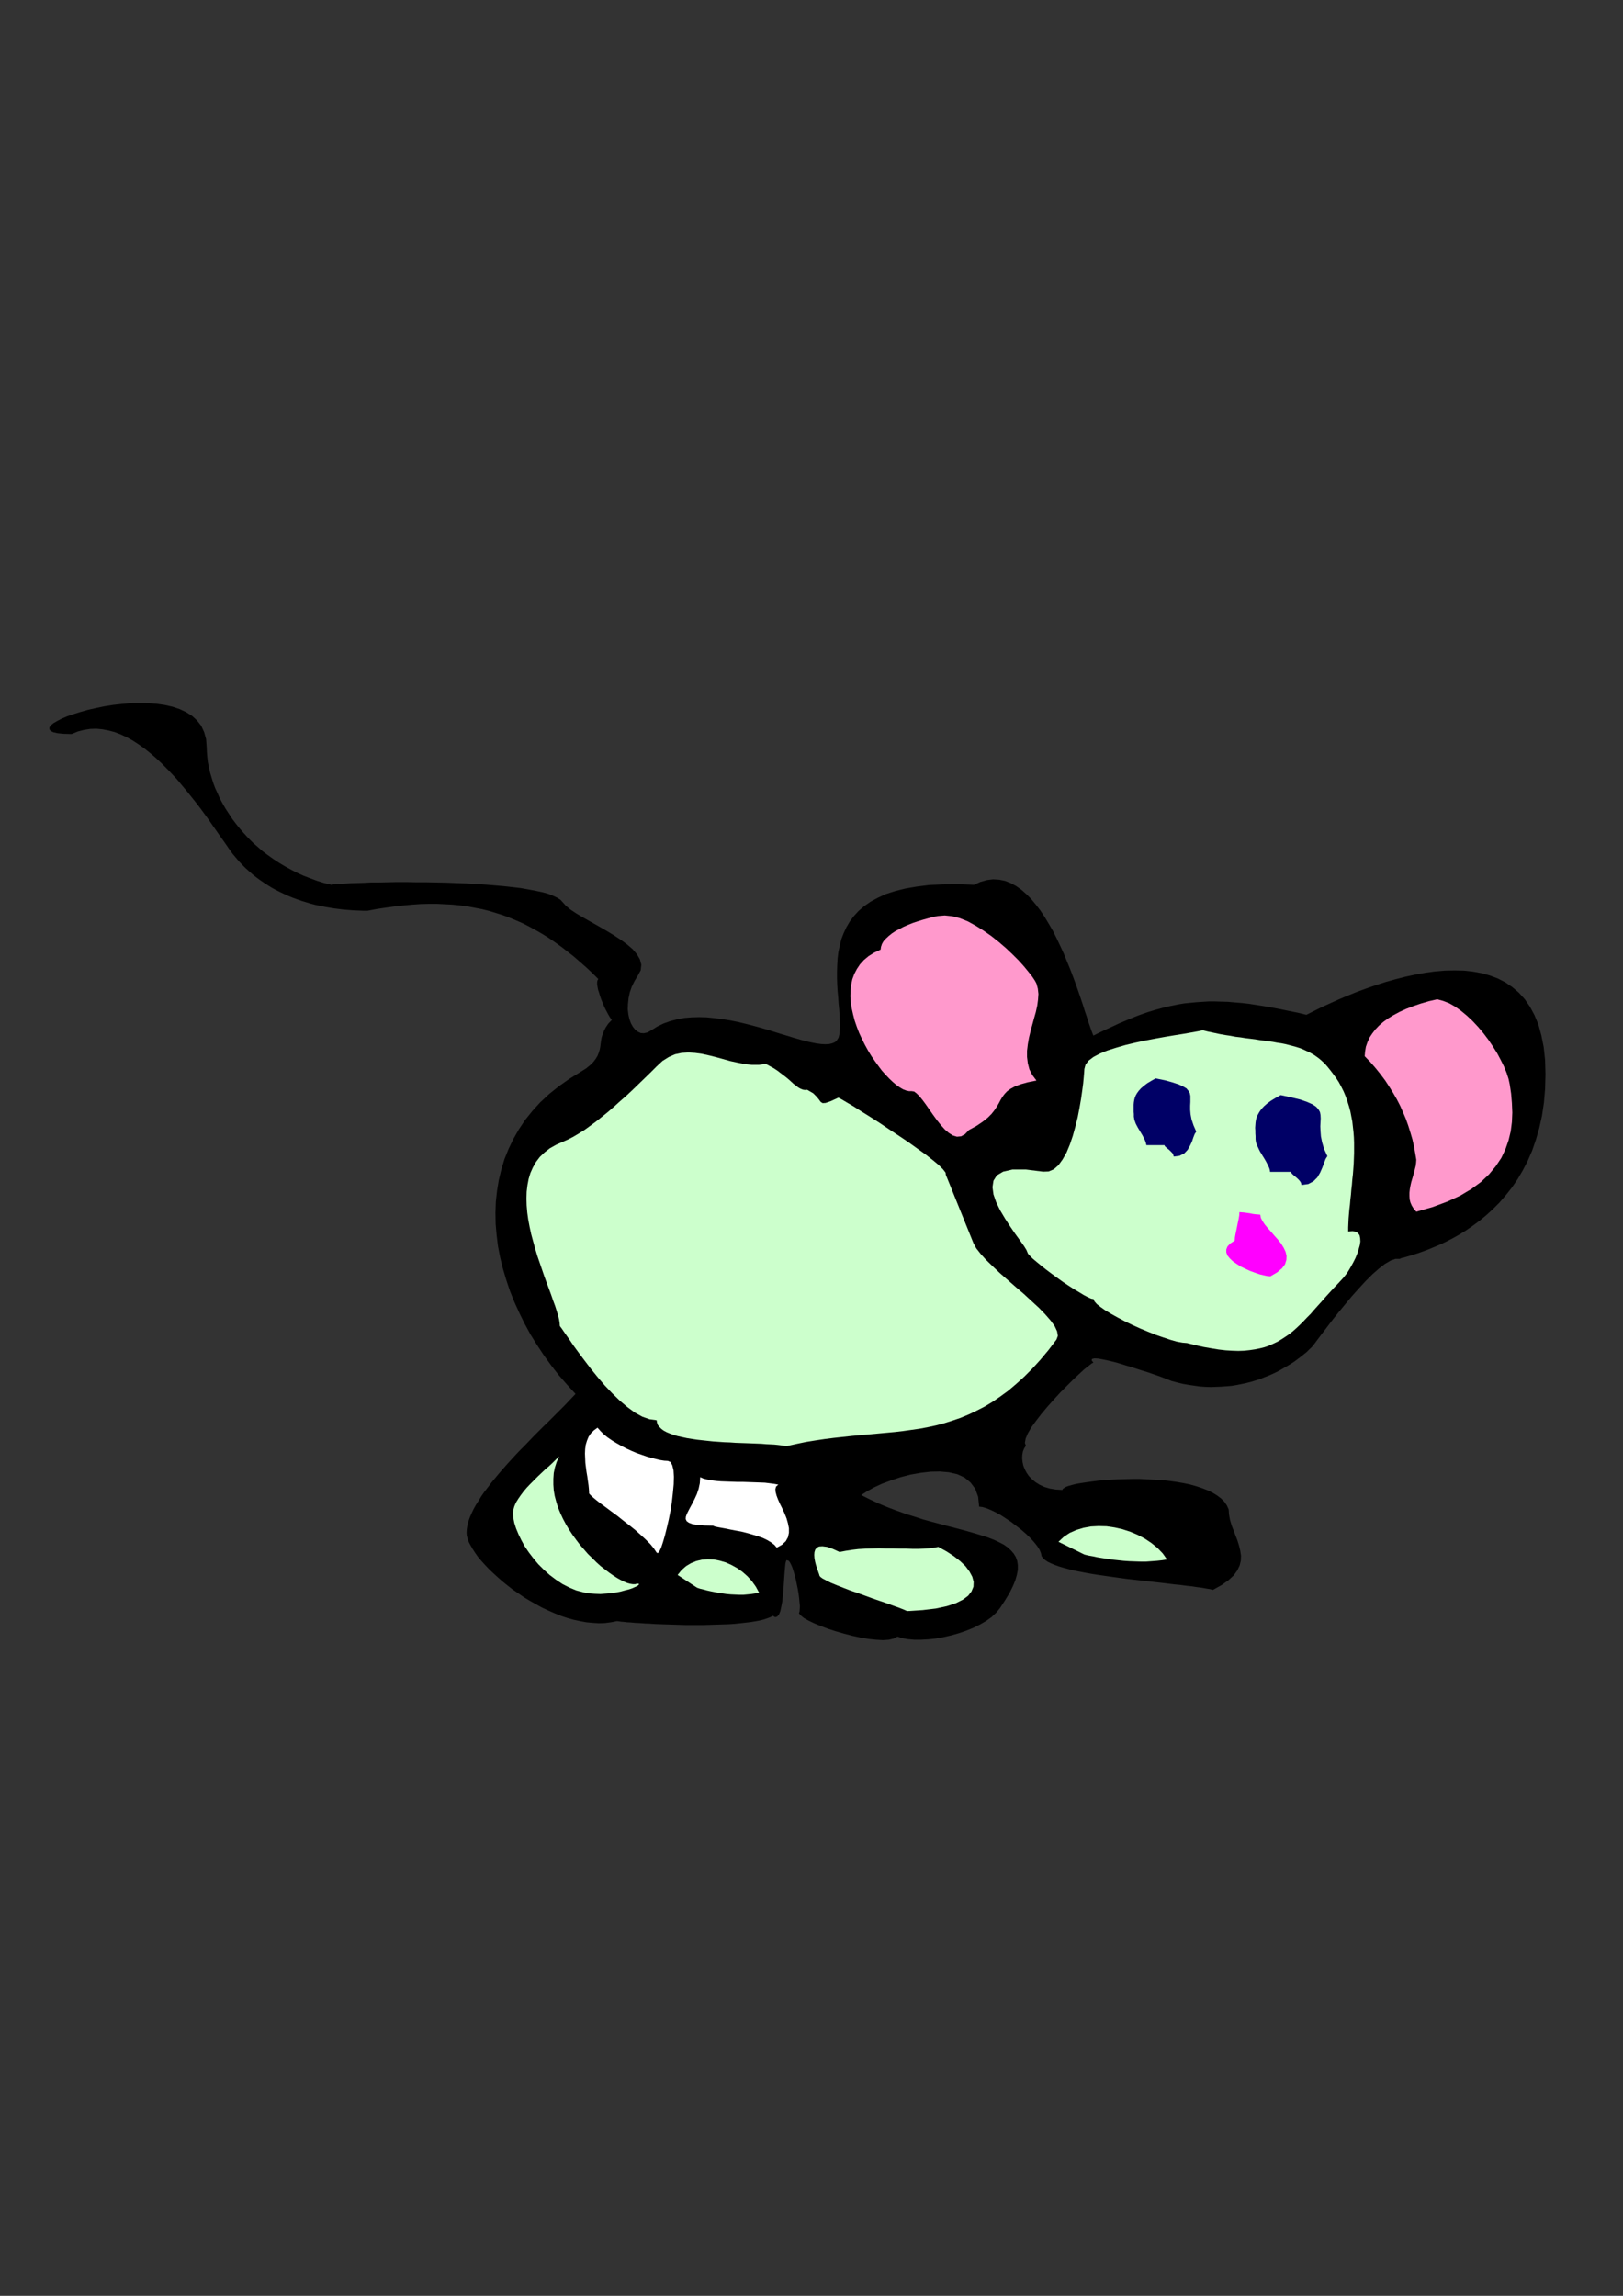
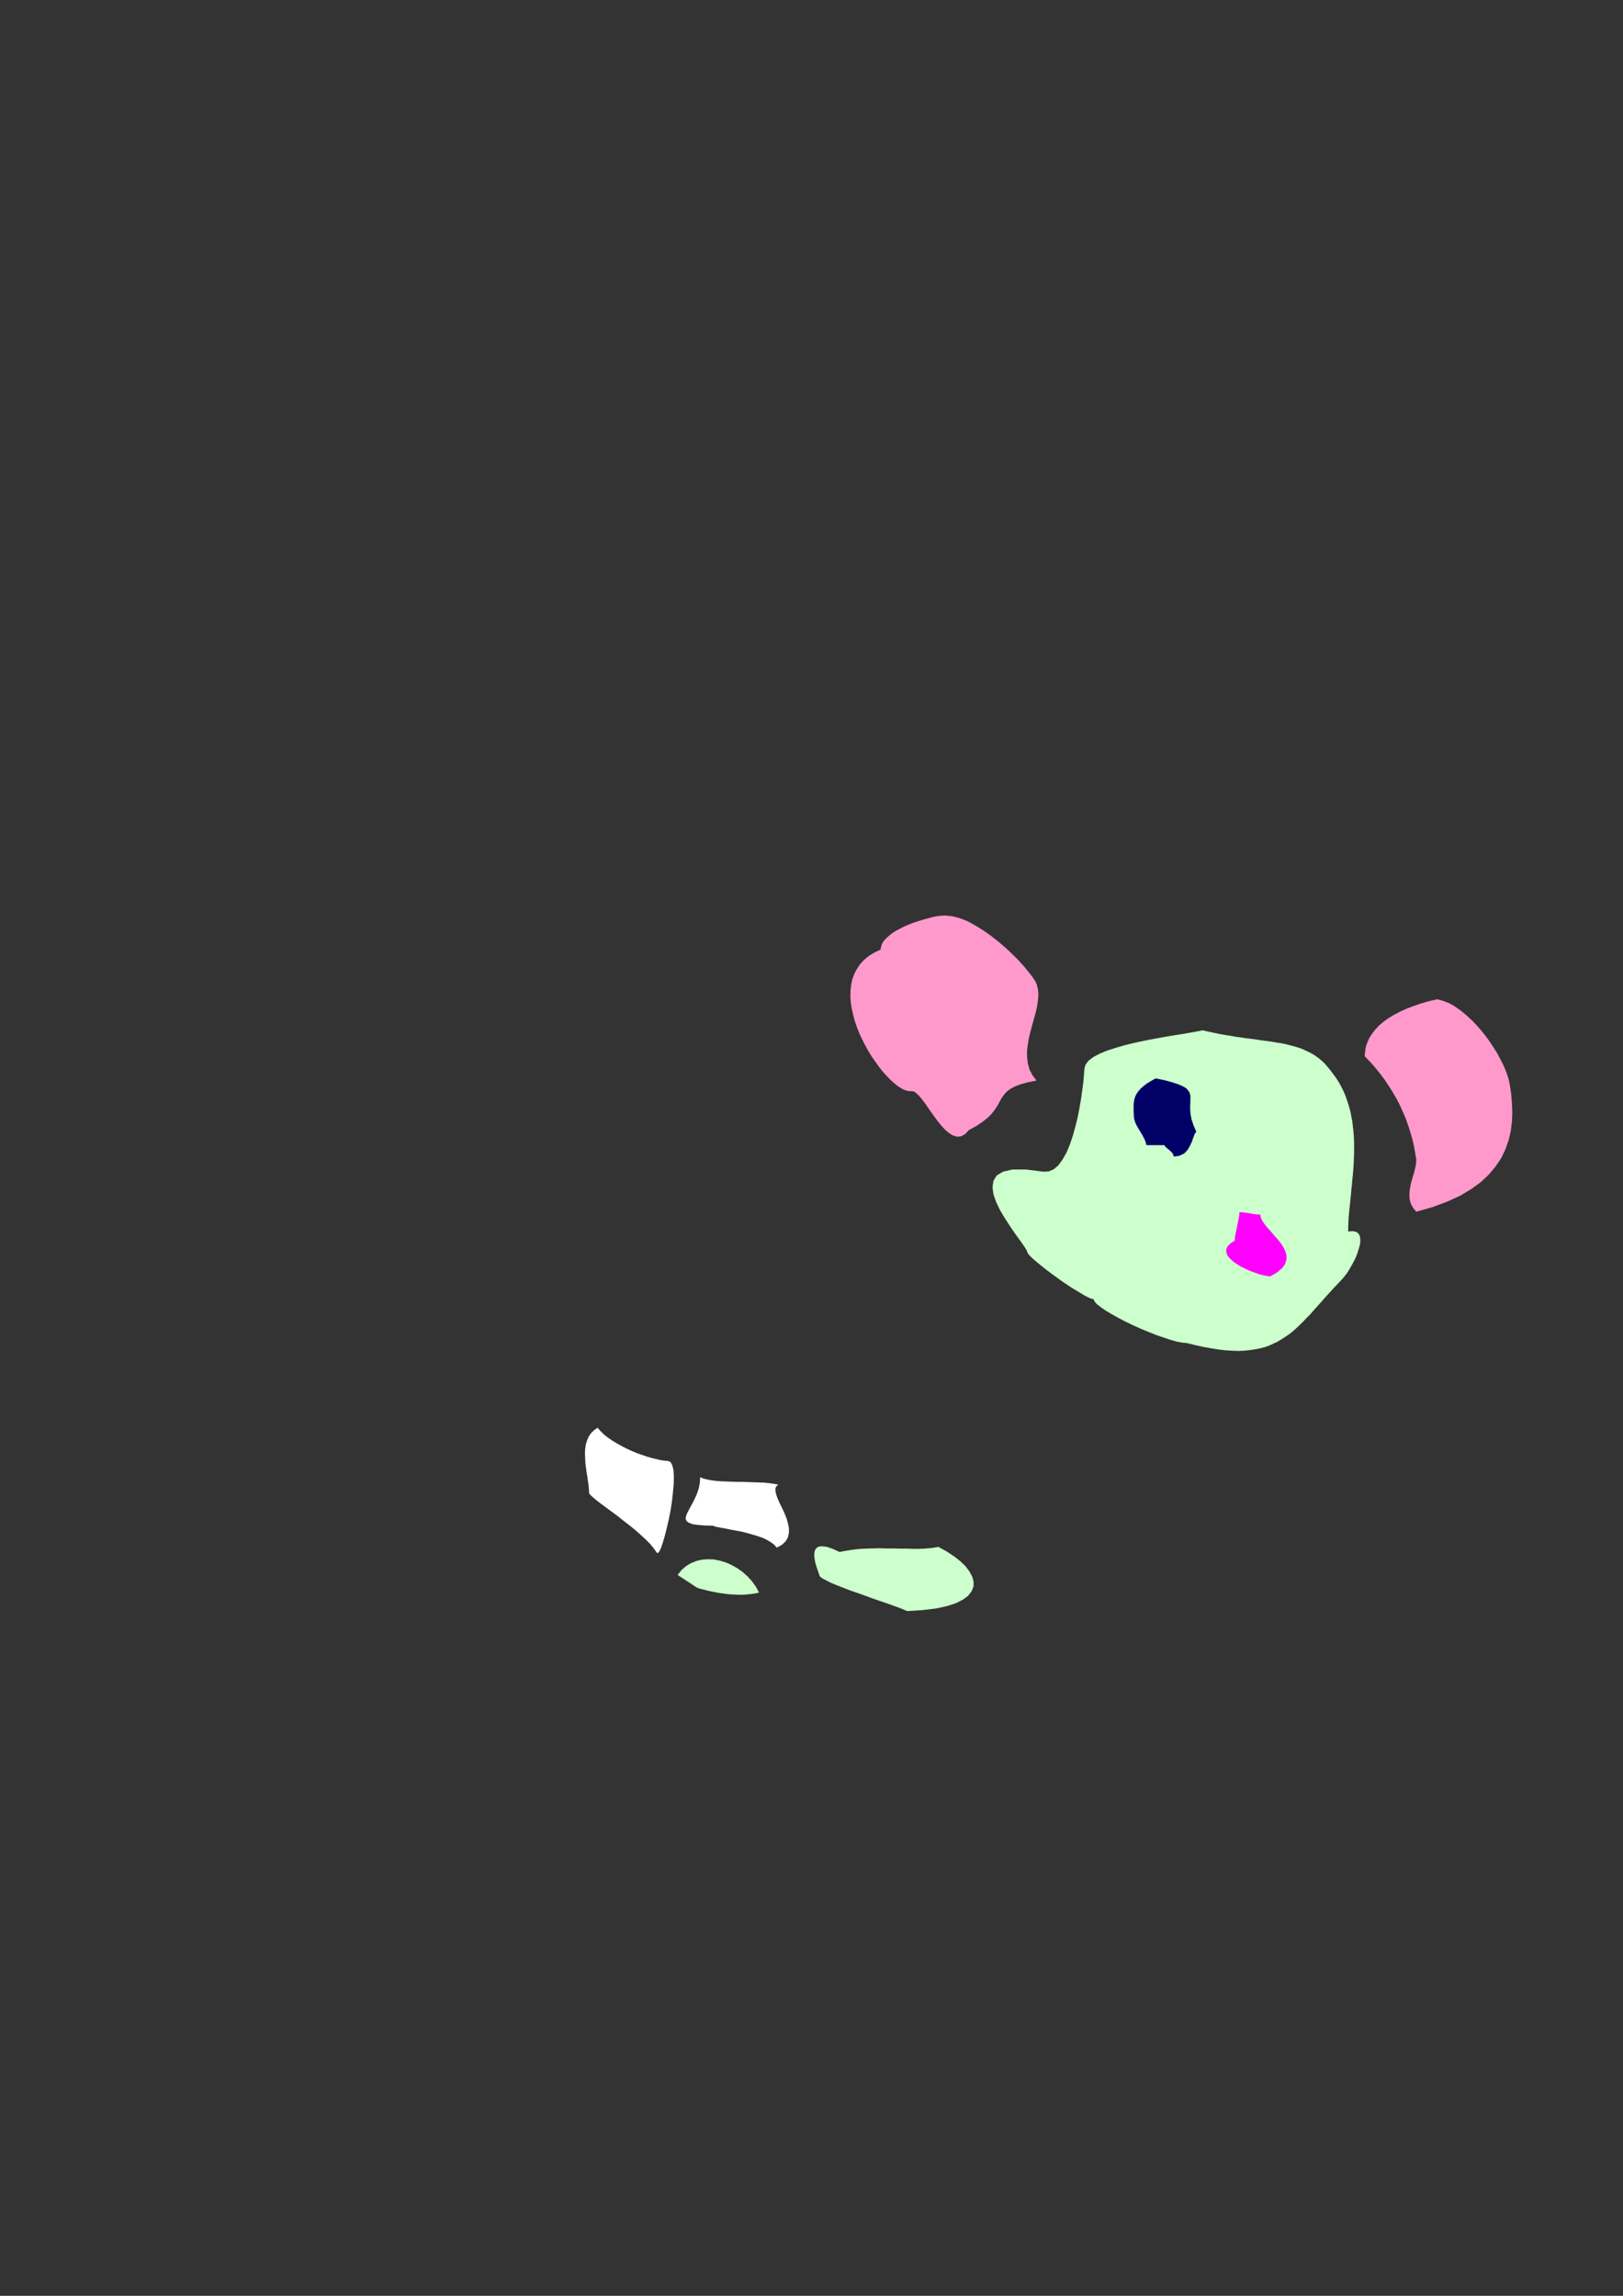
<svg xmlns="http://www.w3.org/2000/svg" height="841.89pt" viewBox="0 0 595.276 841.89" width="595.276pt" version="1.1" id="0f5929c0-f611-11ea-aa66-dcc15c148e23">
  <rect x="0" y="0" width="595.276" height="841.89" fill="#333333" stroke="none" />
  <g>
-     <path style="fill:#000000;" d="M 315.854,548.241 L 319.166,549.897 322.406,551.409 325.718,552.777 328.958,554.001 332.198,555.153 335.438,556.161 338.534,557.169 341.63,558.033 344.654,558.825 347.606,559.617 350.414,560.337 353.15,561.057 355.742,561.777 358.19,562.497 360.566,563.217 362.726,563.937 364.742,564.729 366.542,565.593 368.198,566.457 369.638,567.465 370.79,568.545 371.798,569.697 372.59,570.993 373.094,572.433 373.31,573.945 373.31,575.673 372.95,577.545 372.374,579.561 371.438,581.793 370.214,584.241 368.63,586.833 366.758,589.713 365.39,591.369 363.734,592.953 361.718,594.393 359.486,595.689 357.038,596.913 354.374,597.993 351.638,598.929 348.83,599.721 346.022,600.369 343.142,600.873 340.406,601.161 337.742,601.305 335.294,601.305 332.99,601.089 330.902,600.729 329.174,600.153 327.806,600.873 326.006,601.305 323.846,601.449 321.326,601.305 318.59,601.017 315.638,600.513 312.614,599.865 309.59,599.073 306.566,598.209 303.686,597.273 301.022,596.265 298.574,595.257 296.486,594.249 294.83,593.313 293.678,592.377 293.03,591.585 293.246,591.009 293.318,590.145 293.39,588.993 293.246,587.625 293.102,586.041 292.886,584.385 292.598,582.657 292.238,580.929 291.878,579.201 291.446,577.545 291.014,576.033 290.582,574.737 290.078,573.585 289.646,572.793 289.214,572.289 288.782,572.217 288.494,572.073 288.278,572.505 288.062,573.441 287.918,574.881 287.774,576.609 287.63,578.625 287.486,580.785 287.342,583.017 287.126,585.249 286.91,587.337 286.55,589.209 286.19,590.865 285.686,592.089 285.038,592.809 284.318,593.025 283.454,592.521 282.518,593.025 281.366,593.457 280.07,593.889 278.63,594.249 277.046,594.537 275.318,594.825 273.446,595.041 271.502,595.257 269.486,595.473 267.326,595.617 265.166,595.689 262.862,595.761 260.63,595.833 258.326,595.905 255.95,595.905 253.646,595.905 251.27,595.905 248.966,595.833 246.734,595.761 244.502,595.689 242.342,595.617 240.254,595.545 238.238,595.401 236.366,595.329 234.566,595.185 232.91,595.113 231.398,594.969 230.03,594.897 228.806,594.753 227.798,594.681 226.934,594.537 226.286,594.465 224.126,594.897 221.894,595.185 219.662,595.257 217.358,595.113 215.054,594.897 212.75,594.465 210.374,593.961 208.07,593.313 205.694,592.521 203.39,591.585 201.086,590.577 198.782,589.497 196.55,588.273 194.39,587.049 192.23,585.753 190.142,584.313 188.126,582.945 186.182,581.433 184.31,579.921 182.582,578.409 180.926,576.897 179.342,575.385 177.902,573.873 176.534,572.361 175.31,570.921 174.302,569.481 173.366,568.041 172.574,566.673 171.926,565.449 171.494,564.225 171.206,563.073 171.134,562.065 171.206,560.769 171.422,559.401 171.782,557.961 172.286,556.521 172.934,555.009 173.654,553.497 174.518,551.913 175.526,550.329 176.534,548.673 177.686,547.017 178.982,545.361 180.278,543.633 181.646,541.977 183.086,540.249 184.598,538.521 186.11,536.793 187.694,535.065 189.278,533.337 190.934,531.609 192.59,529.953 194.246,528.225 195.902,526.497 197.558,524.841 199.214,523.185 200.87,521.601 202.454,520.017 204.038,518.433 205.55,516.921 207.062,515.409 208.43,513.969 209.798,512.529 211.094,511.161 207.998,507.777 204.974,504.321 202.166,500.721 199.502,497.049 196.982,493.233 194.606,489.417 192.446,485.457 190.502,481.497 188.702,477.537 187.046,473.433 185.678,469.329 184.454,465.225 183.446,461.121 182.654,457.017 182.15,452.913 181.79,448.809 181.718,444.705 181.862,440.673 182.294,436.713 182.942,432.753 183.878,428.865 185.03,425.049 186.542,421.305 188.27,417.705 190.286,414.177 192.59,410.721 195.254,407.409 198.134,404.241 201.374,401.217 204.974,398.337 208.862,395.601 213.038,393.009 214.982,391.785 216.494,390.561 217.646,389.409 218.51,388.257 219.158,387.177 219.59,386.097 219.95,384.945 220.166,383.865 220.31,382.713 220.454,381.633 220.67,380.409 221.03,379.257 221.534,378.033 222.182,376.737 223.118,375.369 224.414,374.001 224.054,373.569 223.622,372.921 223.118,372.057 222.614,371.121 222.038,370.041 221.534,368.961 221.03,367.737 220.526,366.513 220.094,365.289 219.734,364.065 219.374,362.985 219.158,361.905 219.014,360.969 219.014,360.105 219.158,359.457 219.446,359.025 217.214,356.793 214.982,354.705 212.678,352.689 210.446,350.745 208.142,348.945 205.91,347.217 203.606,345.561 201.302,343.977 198.998,342.537 196.622,341.169 194.246,339.873 191.87,338.649 189.422,337.569 186.974,336.561 184.526,335.625 182.006,334.833 179.414,334.041 176.822,333.393 174.158,332.889 171.494,332.385 168.758,332.025 165.95,331.737 163.142,331.593 160.262,331.449 157.31,331.449 154.286,331.521 151.19,331.737 148.094,332.025 144.854,332.385 141.614,332.817 138.23,333.321 134.846,333.969 133.046,333.969 131.318,333.897 129.518,333.825 127.79,333.681 125.99,333.537 124.262,333.321 122.534,333.105 120.806,332.817 119.078,332.529 117.35,332.169 115.622,331.809 113.966,331.377 112.31,330.873 110.654,330.369 108.998,329.793 107.414,329.217 105.83,328.569 104.246,327.849 102.734,327.129 101.15,326.337 99.71,325.545 98.198,324.609 96.758,323.673 95.39,322.737 94.022,321.729 92.654,320.649 91.358,319.497 90.062,318.345 88.838,317.121 87.614,315.825 86.462,314.457 85.31,313.089 84.302,311.721 83.222,310.137 82.07,308.481 80.774,306.681 79.478,304.809 78.11,302.865 76.67,300.777 75.158,298.689 73.574,296.529 71.918,294.369 70.19,292.209 68.462,290.049 66.662,287.889 64.862,285.729 62.918,283.641 60.974,281.625 59.03,279.681 57.014,277.809 54.998,276.081 52.91,274.425 50.75,272.913 48.662,271.545 46.43,270.321 44.27,269.313 42.038,268.449 39.806,267.873 37.574,267.441 35.342,267.225 33.11,267.297 30.806,267.657 28.574,268.233 26.27,269.169 23.39,269.097 21.158,268.881 19.574,268.521 18.566,268.017 18.134,267.441 18.134,266.721 18.638,266.001 19.574,265.209 20.942,264.417 22.598,263.553 24.614,262.689 26.918,261.897 29.438,261.105 32.246,260.313 35.126,259.665 38.222,259.017 41.39,258.513 44.63,258.153 47.87,257.865 51.11,257.793 54.278,257.865 57.446,258.081 60.398,258.513 63.278,259.161 65.87,260.025 68.318,261.177 70.478,262.545 72.278,264.201 73.79,266.145 74.87,268.449 75.59,271.041 75.806,273.993 75.878,275.793 76.022,277.593 76.238,279.465 76.598,281.337 77.03,283.209 77.606,285.153 78.182,287.025 78.902,288.969 79.766,290.841 80.63,292.785 81.638,294.657 82.718,296.529 83.942,298.401 85.166,300.273 86.534,302.073 87.974,303.873 89.486,305.601 91.07,307.329 92.726,308.985 94.526,310.569 96.326,312.153 98.27,313.593 100.286,315.033 102.374,316.401 104.534,317.697 106.766,318.921 108.998,320.073 111.374,321.153 113.822,322.089 116.342,323.025 118.934,323.817 121.598,324.465 122.246,324.321 123.326,324.249 124.766,324.105 126.494,324.033 128.51,323.889 130.814,323.817 133.334,323.745 136.142,323.601 139.094,323.601 142.262,323.529 145.574,323.457 149.03,323.457 152.558,323.529 156.158,323.529 159.83,323.601 163.502,323.673 167.174,323.817 170.918,323.961 174.518,324.177 178.046,324.393 181.574,324.681 184.886,324.969 188.126,325.329 191.15,325.689 193.958,326.193 196.622,326.697 198.998,327.201 201.086,327.777 202.886,328.497 204.398,329.217 205.55,329.937 206.342,330.801 207.566,332.169 209.222,333.537 211.382,334.977 213.83,336.417 216.494,337.929 219.302,339.513 222.182,341.169 224.918,342.825 227.582,344.553 229.958,346.281 232.046,348.081 233.63,349.953 234.71,351.825 235.214,353.769 234.998,355.785 233.918,357.801 232.694,359.817 231.686,361.905 230.966,363.993 230.534,366.081 230.318,368.169 230.246,370.113 230.462,371.985 230.822,373.641 231.398,375.225 232.118,376.521 232.982,377.601 233.918,378.321 234.998,378.825 236.15,378.897 237.446,378.609 238.742,377.889 241.046,376.449 243.422,375.297 245.87,374.433 248.39,373.785 251.054,373.281 253.718,373.065 256.454,372.993 259.19,373.065 261.998,373.353 264.806,373.713 267.614,374.145 270.494,374.721 273.23,375.369 276.038,376.089 278.702,376.809 281.438,377.601 284.03,378.393 286.55,379.185 288.998,379.905 291.302,380.625 293.606,381.273 295.694,381.849 297.71,382.281 299.51,382.641 301.238,382.857 302.75,382.929 304.118,382.857 305.27,382.569 306.278,382.137 306.998,381.417 307.574,380.481 307.862,379.329 308.006,377.745 308.078,376.017 308.006,374.145 307.934,372.201 307.79,370.113 307.574,367.953 307.43,365.721 307.214,363.417 307.07,361.113 306.998,358.737 306.998,356.289 307.07,353.913 307.214,351.465 307.502,349.089 308.006,346.785 308.582,344.409 309.446,342.177 310.454,340.017 311.678,337.929 313.19,335.913 314.918,334.041 316.934,332.313 319.31,330.657 321.974,329.217 324.926,327.849 328.31,326.769 332.054,325.833 336.23,325.113 340.838,324.537 345.806,324.321 351.278,324.249 357.254,324.465 359.63,323.385 362.006,322.737 364.238,322.449 366.47,322.593 368.63,323.025 370.646,323.817 372.662,324.897 374.606,326.265 376.406,327.849 378.206,329.649 379.934,331.737 381.59,333.897 383.174,336.273 384.686,338.793 386.198,341.385 387.566,344.121 388.862,346.857 390.158,349.665 391.31,352.473 392.462,355.281 393.542,358.089 394.55,360.825 395.486,363.489 396.35,366.009 397.142,368.385 397.862,370.689 398.582,372.777 399.158,374.649 399.734,376.305 400.238,377.745 400.67,378.897 401.03,379.761 403.478,378.537 405.926,377.385 408.302,376.305 410.606,375.225 412.838,374.289 415.07,373.353 417.23,372.489 419.39,371.697 421.55,370.977 423.71,370.329 425.798,369.753 427.958,369.177 430.118,368.745 432.206,368.313 434.366,367.953 436.526,367.737 438.758,367.521 440.99,367.377 443.294,367.233 445.598,367.233 447.974,367.305 450.422,367.377 452.87,367.593 455.462,367.809 458.054,368.097 460.79,368.529 463.598,368.961 466.478,369.465 469.502,370.041 472.598,370.689 475.838,371.337 479.15,372.129 481.886,370.761 484.766,369.321 487.79,367.953 490.958,366.513 494.198,365.145 497.582,363.777 501.11,362.481 504.638,361.257 508.238,360.105 511.838,359.097 515.51,358.161 519.182,357.369 522.782,356.721 526.454,356.217 529.982,355.929 533.51,355.857 536.894,355.929 540.206,356.289 543.374,356.865 546.47,357.729 549.35,358.809 552.158,360.249 554.678,361.977 557.054,363.993 559.214,366.369 561.158,369.177 562.814,372.273 564.254,375.729 565.334,379.689 566.198,384.009 566.702,388.761 566.846,393.945 566.702,399.345 566.27,404.385 565.55,409.209 564.542,413.745 563.318,417.993 561.95,421.953 560.294,425.769 558.494,429.225 556.55,432.537 554.462,435.561 552.23,438.369 549.926,441.033 547.55,443.409 545.102,445.641 542.654,447.657 540.134,449.529 537.614,451.257 535.166,452.769 532.718,454.137 530.342,455.361 528.038,456.441 525.806,457.377 523.718,458.241 521.774,458.961 519.974,459.609 518.318,460.113 516.95,460.545 515.726,460.905 514.718,461.193 513.998,461.337 513.566,461.553 513.422,461.625 511.838,461.625 510.038,462.273 507.95,463.497 505.718,465.225 503.342,467.313 500.894,469.761 498.374,472.497 495.854,475.305 493.406,478.257 491.03,481.137 488.726,484.017 486.71,486.681 484.838,489.129 483.254,491.217 482.03,492.873 481.094,494.025 480.158,494.889 479.222,495.825 478.142,496.689 477.062,497.553 475.91,498.417 474.758,499.281 473.534,500.073 472.238,500.865 470.87,501.657 469.502,502.449 468.134,503.169 466.622,503.889 465.11,504.537 463.598,505.113 462.014,505.761 460.358,506.265 458.702,506.769 456.974,507.201 455.246,507.561 453.446,507.921 451.646,508.209 449.774,508.353 447.902,508.497 446.03,508.569 444.086,508.641 442.07,508.569 440.054,508.425 438.038,508.137 436.022,507.849 433.934,507.489 431.846,506.985 429.686,506.409 428.966,506.121 427.67,505.617 425.798,504.897 423.566,504.105 421.046,503.241 418.238,502.377 415.358,501.441 412.478,500.577 409.67,499.713 407.078,499.065 404.774,498.561 402.83,498.201 401.39,498.129 400.526,498.345 400.382,498.849 401.03,499.713 400.382,500.001 399.302,500.865 397.718,502.089 395.846,503.817 393.686,505.833 391.382,508.137 388.934,510.585 386.558,513.177 384.182,515.841 381.95,518.505 380.006,521.025 378.278,523.401 376.982,525.633 376.19,527.505 375.902,529.089 376.262,530.169 375.614,531.177 375.182,532.257 374.966,533.481 374.894,534.705 375.038,536.073 375.326,537.441 375.83,538.737 376.55,540.105 377.414,541.329 378.566,542.481 379.862,543.561 381.374,544.497 383.102,545.289 385.046,545.865 387.278,546.225 389.654,546.369 389.798,546.009 390.302,545.649 391.022,545.217 392.03,544.857 393.326,544.497 394.766,544.137 396.494,543.849 398.366,543.561 400.454,543.273 402.686,542.985 404.99,542.769 407.438,542.625 410.03,542.481 412.622,542.409 415.358,542.337 418.022,542.337 420.758,542.481 423.494,542.625 426.23,542.769 428.894,543.057 431.486,543.417 434.006,543.849 436.454,544.353 438.758,545.001 440.918,545.721 442.934,546.513 444.734,547.377 446.39,548.385 447.83,549.465 449.054,550.689 449.99,552.057 450.638,553.497 450.782,555.441 451.142,557.385 451.718,559.329 452.438,561.201 453.158,563.073 453.878,564.945 454.454,566.817 454.886,568.617 455.174,570.489 455.102,572.289 454.67,574.089 453.806,575.889 452.51,577.689 450.638,579.417 448.118,581.217 444.878,583.017 443.726,582.729 442.358,582.513 440.774,582.225 439.046,582.009 437.174,581.721 435.158,581.505 432.998,581.217 430.766,581.001 428.39,580.713 426.014,580.425 423.494,580.137 420.974,579.849 418.382,579.561 415.79,579.273 413.198,578.985 410.606,578.625 408.014,578.265 405.494,577.905 402.974,577.545 400.598,577.185 398.222,576.753 395.99,576.321 393.83,575.889 391.814,575.385 389.942,574.881 388.286,574.377 386.702,573.801 385.334,573.225 384.182,572.649 383.246,572.001 382.526,571.353 382.022,570.633 381.806,569.553 381.302,568.329 380.438,566.961 379.286,565.521 377.918,564.009 376.334,562.497 374.606,560.985 372.734,559.545 370.862,558.105 368.918,556.809 367.046,555.585 365.174,554.577 363.374,553.713 361.79,553.065 360.35,552.633 359.126,552.489 358.766,548.889 357.686,545.937 355.958,543.633 353.798,541.833 351.134,540.609 348.038,539.889 344.726,539.601 341.27,539.673 337.598,540.105 333.926,540.753 330.326,541.689 326.87,542.841 323.558,544.065 320.606,545.433 318.014,546.873 315.854,548.241 Z" />
    <path style="fill:#ff99cc;" d="M 500.534,387.321 L 502.622,389.481 504.494,391.641 506.294,393.873 508.022,396.177 509.534,398.481 510.974,400.785 512.342,403.161 513.566,405.537 514.646,407.985 515.654,410.361 516.518,412.809 517.31,415.329 518.03,417.777 518.606,420.297 519.038,422.745 519.47,425.265 519.398,426.345 519.254,427.497 518.966,428.649 518.678,429.873 518.318,431.097 517.958,432.321 517.598,433.545 517.31,434.841 517.094,436.065 516.95,437.361 516.95,438.585 517.022,439.809 517.31,440.961 517.814,442.113 518.534,443.265 519.47,444.345 525.518,442.617 530.918,440.601 535.598,438.441 539.702,435.993 543.23,433.401 546.182,430.593 548.63,427.641 550.646,424.617 552.158,421.449 553.31,418.137 554.102,414.825 554.534,411.441 554.678,407.985 554.534,404.529 554.246,401.073 553.742,397.689 553.31,395.673 552.59,393.441 551.654,391.137 550.43,388.689 549.134,386.241 547.55,383.721 545.894,381.273 544.094,378.897 542.15,376.593 540.134,374.433 537.974,372.417 535.886,370.689 533.654,369.105 531.494,367.881 529.262,367.017 527.102,366.441 524.006,367.161 521.054,368.025 518.318,368.961 515.726,369.969 513.35,371.049 511.19,372.201 509.174,373.425 507.374,374.721 505.79,376.089 504.422,377.529 503.27,379.041 502.262,380.553 501.542,382.209 500.966,383.865 500.678,385.593 500.534,387.321 Z" />
    <path style="fill:#ff99cc;" d="M 334.358,400.137 L 335.294,400.281 336.23,401.001 337.31,402.081 338.462,403.521 339.686,405.177 340.982,407.049 342.35,408.993 343.718,410.865 345.158,412.665 346.598,414.249 348.038,415.473 349.55,416.409 350.99,416.841 352.502,416.697 353.942,415.905 355.382,414.393 358.262,412.809 360.494,411.297 362.294,409.857 363.662,408.489 364.742,407.121 365.606,405.825 366.326,404.601 366.974,403.377 367.622,402.297 368.414,401.217 369.35,400.209 370.646,399.273 372.23,398.409 374.318,397.617 376.91,396.897 380.15,396.249 378.638,394.233 377.558,392.145 376.982,389.913 376.694,387.609 376.694,385.305 376.982,382.929 377.414,380.481 377.99,378.105 378.638,375.729 379.286,373.353 379.934,371.049 380.438,368.745 380.726,366.585 380.87,364.497 380.654,362.553 380.15,360.681 379.574,359.601 378.566,358.089 377.198,356.361 375.542,354.345 373.598,352.185 371.366,349.953 368.918,347.649 366.326,345.417 363.59,343.257 360.71,341.241 357.83,339.441 354.95,337.857 352.07,336.705 349.262,335.985 346.526,335.697 343.934,335.913 342.134,336.273 340.262,336.777 338.462,337.281 336.59,337.857 334.862,338.433 333.062,339.153 331.406,339.873 329.894,340.665 328.382,341.457 327.086,342.321 325.934,343.257 324.926,344.193 324.062,345.129 323.486,346.137 323.126,347.217 322.982,348.225 320.678,349.305 318.59,350.601 316.862,352.041 315.422,353.625 314.27,355.353 313.334,357.153 312.614,359.097 312.182,361.113 311.966,363.201 311.894,365.361 312.038,367.593 312.398,369.825 312.902,372.057 313.478,374.289 314.27,376.593 315.134,378.825 316.142,380.985 317.222,383.145 318.374,385.233 319.598,387.249 320.894,389.121 322.19,390.921 323.486,392.649 324.854,394.161 326.222,395.601 327.518,396.825 328.814,397.905 330.038,398.769 331.262,399.489 332.414,399.921 333.422,400.137 334.358,400.137 Z" />
    <path style="fill:#ccffcc;" d="M 397.718,392.001 L 397.646,393.153 397.502,394.953 397.286,397.257 396.926,399.993 396.494,403.017 395.918,406.329 395.27,409.713 394.406,413.169 393.47,416.553 392.39,419.721 391.166,422.673 389.726,425.193 388.214,427.281 386.486,428.793 384.614,429.585 382.598,429.657 376.262,428.865 371.366,428.865 367.91,429.657 365.606,431.025 364.382,432.969 364.022,435.345 364.382,438.009 365.39,440.889 366.83,443.841 368.63,446.865 370.502,449.745 372.374,452.481 374.102,454.857 375.542,456.873 376.478,458.385 376.838,459.249 377.054,459.753 377.774,460.545 378.782,461.553 380.15,462.705 381.806,464.073 383.606,465.513 385.622,467.025 387.71,468.537 389.798,470.049 391.958,471.489 393.974,472.785 395.918,473.937 397.574,474.945 399.086,475.737 400.238,476.241 401.102,476.385 401.39,477.177 402.254,478.185 403.622,479.265 405.35,480.489 407.51,481.785 409.958,483.153 412.55,484.521 415.358,485.889 418.238,487.185 421.19,488.409 424.07,489.561 426.806,490.497 429.398,491.361 431.702,492.009 433.718,492.369 435.374,492.513 438.542,493.305 441.494,493.953 444.374,494.457 447.038,494.889 449.558,495.177 451.934,495.321 454.166,495.393 456.326,495.321 458.342,495.105 460.286,494.817 462.086,494.457 463.814,494.025 465.47,493.449 467.054,492.729 468.566,492.009 470.006,491.145 471.446,490.209 472.814,489.273 474.182,488.193 475.478,487.041 476.774,485.817 478.07,484.521 479.366,483.153 480.734,481.785 482.03,480.273 483.398,478.761 484.766,477.249 486.206,475.593 487.718,473.937 489.23,472.281 490.886,470.553 492.542,468.753 493.19,467.961 493.982,466.953 494.774,465.729 495.566,464.361 496.358,462.921 497.15,461.337 497.798,459.753 498.302,458.169 498.734,456.657 498.95,455.289 498.878,454.065 498.662,452.985 498.086,452.193 497.294,451.689 496.07,451.473 494.486,451.617 494.486,450.105 494.558,448.449 494.63,446.865 494.774,445.137 494.918,443.481 495.134,441.681 495.278,439.953 495.494,438.081 495.638,436.281 495.854,434.409 495.998,432.537 496.214,430.665 496.358,428.721 496.502,426.777 496.574,424.833 496.646,422.889 496.646,420.945 496.646,419.001 496.574,417.057 496.43,415.185 496.214,413.241 495.998,411.297 495.638,409.425 495.278,407.553 494.774,405.681 494.198,403.881 493.55,402.009 492.83,400.281 491.966,398.553 491.03,396.825 489.95,395.169 488.726,393.513 487.79,392.289 486.854,391.137 485.918,390.057 484.91,389.121 483.83,388.185 482.75,387.393 481.67,386.673 480.518,386.025 479.294,385.449 478.07,384.873 476.846,384.369 475.478,383.937 474.182,383.577 472.814,383.217 471.374,382.857 469.934,382.569 468.422,382.353 466.91,382.065 465.326,381.849 463.742,381.633 462.086,381.417 460.358,381.129 458.63,380.913 456.83,380.697 455.03,380.409 453.158,380.193 451.286,379.833 449.342,379.545 447.326,379.185 445.31,378.753 443.222,378.321 441.134,377.817 439.334,378.177 436.958,378.609 434.078,379.113 430.91,379.617 427.454,380.193 423.854,380.841 420.11,381.561 416.366,382.353 412.766,383.217 409.31,384.225 406.142,385.233 403.334,386.385 401.03,387.609 399.23,388.977 398.15,390.417 397.718,392.001 Z" />
-     <path style="fill:#000066;" d="M 460.502,417.705 L 460.502,416.625 460.43,415.617 460.43,414.609 460.358,413.601 460.43,412.593 460.502,411.657 460.646,410.649 460.934,409.641 461.366,408.705 461.942,407.697 462.662,406.689 463.598,405.681 464.75,404.673 466.118,403.665 467.774,402.657 469.718,401.577 473.75,402.441 476.99,403.233 479.438,404.097 481.382,404.961 482.678,405.825 483.542,406.761 484.118,407.769 484.334,408.849 484.406,410.145 484.334,411.513 484.262,413.025 484.334,414.753 484.478,416.697 484.91,418.857 485.63,421.305 486.854,423.969 486.206,424.977 485.63,426.489 484.982,428.217 484.19,430.017 483.182,431.745 481.742,433.185 479.87,434.193 477.35,434.553 477.206,433.833 476.774,433.113 476.126,432.393 475.406,431.745 474.686,431.169 474.038,430.593 473.606,430.089 473.462,429.729 465.83,429.729 465.758,429.153 465.614,428.577 465.326,427.857 464.966,427.137 464.606,426.417 464.174,425.625 463.67,424.761 463.166,423.969 462.662,423.105 462.158,422.313 461.726,421.449 461.366,420.657 461.006,419.865 460.718,419.073 460.574,418.353 460.502,417.705 Z" />
    <path style="fill:#000066;" d="M 415.862,409.497 L 415.862,408.561 415.79,407.697 415.79,406.833 415.79,405.969 415.79,405.105 415.862,404.241 416.006,403.377 416.222,402.513 416.582,401.649 417.086,400.785 417.734,399.921 418.526,399.057 419.534,398.193 420.758,397.257 422.198,396.393 423.854,395.457 427.382,396.177 430.19,396.969 432.35,397.689 433.934,398.409 435.158,399.129 435.878,399.993 436.382,400.857 436.598,401.865 436.598,402.945 436.598,404.097 436.526,405.465 436.526,406.977 436.67,408.633 437.03,410.505 437.75,412.665 438.758,414.969 438.182,415.833 437.678,417.129 437.174,418.641 436.454,420.153 435.59,421.665 434.366,422.961 432.638,423.825 430.478,424.113 430.334,423.465 429.974,422.817 429.398,422.241 428.822,421.665 428.174,421.161 427.598,420.657 427.238,420.297 427.094,419.937 420.47,419.937 420.254,418.929 419.75,417.705 419.03,416.337 418.166,414.897 417.302,413.457 416.582,412.089 416.078,410.721 415.862,409.497 Z" />
    <path style="fill:#ff00ff;" d="M 452.87,454.929 L 452.942,453.777 453.158,452.553 453.446,451.185 453.734,449.745 454.022,448.305 454.31,446.937 454.526,445.641 454.598,444.489 455.39,444.561 456.326,444.633 457.334,444.777 458.414,444.921 459.422,445.137 460.502,445.281 461.438,445.353 462.23,445.425 462.446,446.577 463.022,447.729 463.886,449.025 464.966,450.321 466.19,451.689 467.414,453.129 468.71,454.569 469.862,456.009 470.798,457.521 471.518,459.033 471.878,460.545 471.806,462.057 471.302,463.641 470.222,465.081 468.422,466.593 465.974,468.033 464.894,467.961 463.526,467.673 462.014,467.313 460.358,466.737 458.558,466.089 456.83,465.297 455.174,464.505 453.59,463.497 452.222,462.561 451.07,461.481 450.206,460.401 449.774,459.249 449.774,458.169 450.206,457.089 451.214,456.009 452.87,454.929 Z" />
-     <path style="fill:#ccffcc;" d="M 205.334,486.249 L 206.126,487.329 207.206,488.913 208.646,490.929 210.302,493.377 212.246,496.041 214.406,498.921 216.71,501.945 219.23,505.041 221.822,508.065 224.558,510.945 227.294,513.609 230.102,515.985 232.838,518.001 235.574,519.513 238.238,520.449 240.83,520.809 240.974,521.673 241.262,522.537 241.838,523.257 242.558,523.977 243.422,524.625 244.502,525.201 245.726,525.705 247.094,526.209 248.606,526.641 250.262,527.001 251.918,527.361 253.718,527.649 255.59,527.937 257.534,528.153 259.55,528.369 261.566,528.585 263.654,528.729 265.67,528.873 267.758,528.945 269.774,529.089 271.79,529.161 273.806,529.233 275.678,529.305 277.55,529.377 279.35,529.449 281.006,529.593 282.59,529.665 284.03,529.737 285.398,529.881 286.55,530.025 287.558,530.169 288.422,530.313 292.022,529.521 295.478,528.801 299.006,528.225 302.39,527.721 305.774,527.289 309.086,526.929 312.398,526.569 315.638,526.281 318.806,525.993 321.974,525.705 325.142,525.417 328.238,525.129 331.334,524.769 334.358,524.337 337.382,523.905 340.406,523.329 343.43,522.681 346.382,521.889 349.334,520.953 352.286,519.945 355.238,518.721 358.118,517.353 361.07,515.841 363.95,514.113 366.902,512.097 369.854,509.937 372.734,507.489 375.686,504.825 378.638,501.873 381.59,498.633 384.542,495.105 387.494,491.217 387.998,489.849 387.71,488.193 386.846,486.321 385.334,484.233 383.318,481.929 381.014,479.553 378.35,477.105 375.542,474.513 372.59,471.993 369.638,469.401 366.758,466.881 364.094,464.361 361.646,461.985 359.63,459.753 358.046,457.737 357.038,455.865 346.886,430.737 346.814,430.017 345.878,428.793 344.366,427.281 342.206,425.481 339.542,423.393 336.518,421.233 333.206,418.857 329.678,416.481 326.078,414.105 322.55,411.729 319.166,409.569 315.926,407.553 313.118,405.753 310.67,404.313 308.726,403.161 307.502,402.513 304.694,403.809 302.822,404.457 301.742,404.529 301.022,404.097 300.446,403.305 299.582,402.225 298.286,400.929 296.054,399.633 295.406,399.705 294.686,399.633 294.038,399.417 293.39,399.129 292.67,398.697 291.95,398.121 291.158,397.545 290.366,396.825 289.502,396.033 288.566,395.241 287.558,394.449 286.406,393.585 285.182,392.649 283.886,391.785 282.446,390.993 280.862,390.129 278.342,390.489 275.75,390.489 273.158,390.201 270.566,389.697 267.902,389.121 265.31,388.401 262.718,387.681 260.126,387.033 257.534,386.457 254.942,386.097 252.494,385.953 249.974,386.097 247.598,386.601 245.294,387.609 242.99,389.049 240.83,391.065 238.67,393.225 236.438,395.385 234.206,397.545 231.974,399.705 229.742,401.793 227.438,403.809 225.206,405.825 222.974,407.769 220.742,409.569 218.582,411.297 216.422,412.881 214.334,414.393 212.246,415.689 210.302,416.841 208.358,417.849 206.558,418.641 203.966,419.793 201.662,421.089 199.718,422.601 197.99,424.257 196.622,426.057 195.47,428.073 194.534,430.161 193.886,432.321 193.454,434.625 193.166,437.001 193.094,439.521 193.166,442.041 193.382,444.633 193.742,447.225 194.246,449.889 194.822,452.553 195.542,455.217 196.262,457.809 197.054,460.473 197.918,462.993 198.782,465.513 199.646,468.033 200.51,470.409 201.374,472.713 202.166,474.873 202.886,476.961 203.606,478.905 204.182,480.705 204.686,482.361 205.046,483.801 205.262,485.169 205.334,486.249 Z" />
-     <path style="fill:#ccffcc;" d="M 397.718,570.057 L 399.158,570.417 400.814,570.705 402.47,571.065 404.27,571.353 406.142,571.641 408.086,571.929 410.102,572.145 412.118,572.361 414.206,572.505 416.222,572.577 418.31,572.649 420.326,572.649 422.342,572.505 424.286,572.361 426.23,572.145 428.03,571.857 426.446,569.625 424.502,567.609 422.27,565.809 419.894,564.225 417.302,562.857 414.566,561.705 411.686,560.769 408.806,560.121 405.854,559.689 402.902,559.617 400.094,559.761 397.358,560.265 394.766,561.057 392.318,562.137 390.158,563.577 388.214,565.377 397.718,570.057 Z" />
    <path style="fill:#ccffcc;" d="M 255.662,582.225 L 256.742,582.585 257.966,582.873 259.262,583.233 260.558,583.521 261.998,583.809 263.438,584.097 264.95,584.313 266.462,584.529 268.046,584.673 269.558,584.745 271.142,584.817 272.654,584.817 274.166,584.673 275.606,584.529 277.046,584.313 278.414,584.025 277.19,581.793 275.75,579.777 274.094,577.977 272.294,576.393 270.35,575.025 268.262,573.873 266.174,572.937 263.942,572.289 261.782,571.857 259.55,571.785 257.462,571.929 255.374,572.433 253.43,573.225 251.63,574.305 249.974,575.745 248.534,577.545 255.662,582.225 Z" />
    <path style="fill:#ccffcc;" d="M 300.518,577.689 L 300.806,578.193 301.67,578.841 303.038,579.561 304.766,580.425 306.854,581.289 309.23,582.225 311.822,583.233 314.558,584.169 317.366,585.177 320.102,586.185 322.838,587.121 325.358,587.985 327.734,588.849 329.75,589.569 331.406,590.217 332.702,590.793 338.39,590.433 343.214,589.857 347.246,588.993 350.558,587.913 353.15,586.617 355.094,585.177 356.318,583.593 357.038,581.865 357.11,580.065 356.606,578.193 355.598,576.321 354.158,574.377 352.214,572.505 349.91,570.705 347.174,568.905 344.15,567.249 342.638,567.537 340.838,567.753 338.966,567.897 336.878,567.969 334.646,567.969 332.342,567.897 329.966,567.897 327.446,567.825 324.926,567.825 322.406,567.753 319.886,567.825 317.366,567.897 314.846,568.041 312.47,568.329 310.166,568.689 307.934,569.121 305.414,567.969 303.326,567.249 301.67,567.033 300.446,567.105 299.582,567.537 299.006,568.257 298.718,569.193 298.646,570.201 298.718,571.353 298.934,572.577 299.222,573.729 299.582,574.881 299.942,575.889 300.23,576.753 300.446,577.329 300.518,577.689 Z" />
    <path style="fill:#ffffff;" d="M 261.566,559.473 L 261.782,559.617 262.43,559.833 263.438,560.049 264.662,560.265 266.246,560.553 267.974,560.913 269.846,561.273 271.862,561.633 273.878,562.137 275.894,562.713 277.838,563.289 279.71,563.937 281.366,564.729 282.806,565.593 284.03,566.529 284.894,567.537 286.838,566.457 288.206,565.161 288.998,563.721 289.358,562.065 289.358,560.409 288.998,558.609 288.494,556.809 287.774,555.009 286.982,553.281 286.118,551.553 285.398,549.969 284.822,548.457 284.462,547.089 284.39,546.009 284.678,545.073 285.47,544.425 283.958,544.137 282.302,543.921 280.502,543.705 278.558,543.633 276.614,543.561 274.598,543.489 272.51,543.417 270.422,543.417 268.406,543.345 266.39,543.273 264.446,543.201 262.646,543.057 260.918,542.841 259.406,542.553 257.966,542.193 256.814,541.689 256.67,543.921 256.238,545.937 255.59,547.881 254.798,549.609 254.006,551.193 253.214,552.633 252.494,554.001 251.918,555.153 251.558,556.161 251.486,557.025 251.846,557.817 252.638,558.393 253.934,558.897 255.806,559.185 258.326,559.401 261.566,559.473 Z" />
    <path style="fill:#ffffff;" d="M 216.062,547.305 L 216.062,547.665 216.566,548.241 217.502,549.105 218.798,550.185 220.382,551.409 222.254,552.777 224.27,554.289 226.43,555.873 228.59,557.601 230.822,559.329 232.982,561.057 234.998,562.857 236.87,564.585 238.526,566.241 239.822,567.825 240.83,569.337 241.262,569.553 241.838,568.905 242.486,567.537 243.134,565.593 243.854,563.145 244.574,560.265 245.294,557.169 245.942,553.929 246.446,550.617 246.806,547.377 247.094,544.281 247.166,541.545 247.022,539.169 246.59,537.369 245.942,536.145 244.934,535.713 243.638,535.641 242.27,535.425 240.686,535.065 238.958,534.633 237.23,534.129 235.358,533.481 233.486,532.833 231.614,532.041 229.742,531.177 227.942,530.241 226.142,529.233 224.486,528.225 222.902,527.145 221.462,525.993 220.238,524.769 219.158,523.545 217.79,524.553 216.71,525.633 215.846,526.929 215.27,528.369 214.838,529.809 214.622,531.393 214.55,533.049 214.622,534.777 214.694,536.433 214.91,538.161 215.126,539.817 215.414,541.473 215.63,543.057 215.846,544.569 215.99,546.009 216.062,547.305 Z" />
-     <path style="fill:#ccffcc;" d="M 188.126,554.937 L 188.27,556.593 188.63,558.465 189.278,560.481 190.142,562.569 191.222,564.801 192.446,567.033 193.958,569.265 195.614,571.425 197.414,573.585 199.43,575.601 201.59,577.545 203.894,579.273 206.27,580.857 208.79,582.153 211.382,583.233 214.118,583.953 216.134,584.313 218.222,584.457 220.238,584.529 222.254,584.385 224.198,584.241 226.07,583.953 227.798,583.593 229.382,583.161 230.822,582.801 232.046,582.369 232.982,581.937 233.774,581.577 234.206,581.217 234.422,580.929 234.206,580.785 233.702,580.713 232.982,580.929 232.118,580.929 231.182,580.785 230.102,580.497 228.878,579.993 227.582,579.345 226.286,578.625 224.846,577.689 223.406,576.681 221.894,575.529 220.31,574.305 218.798,572.937 217.286,571.425 215.702,569.913 214.262,568.257 212.75,566.529 211.382,564.729 210.014,562.857 208.718,560.913 207.566,558.969 206.486,556.953 205.55,554.937 204.686,552.849 204.038,550.761 203.462,548.601 203.102,546.513 202.958,544.425 202.958,542.265 203.102,540.177 203.534,538.089 204.182,536.073 205.118,534.057 203.966,535.137 202.742,536.361 201.446,537.585 200.006,538.809 198.638,540.105 197.198,541.473 195.83,542.841 194.462,544.209 193.166,545.577 192.014,546.945 190.934,548.385 189.998,549.753 189.206,551.049 188.63,552.417 188.27,553.713 188.126,554.937 Z" />
  </g>
</svg>